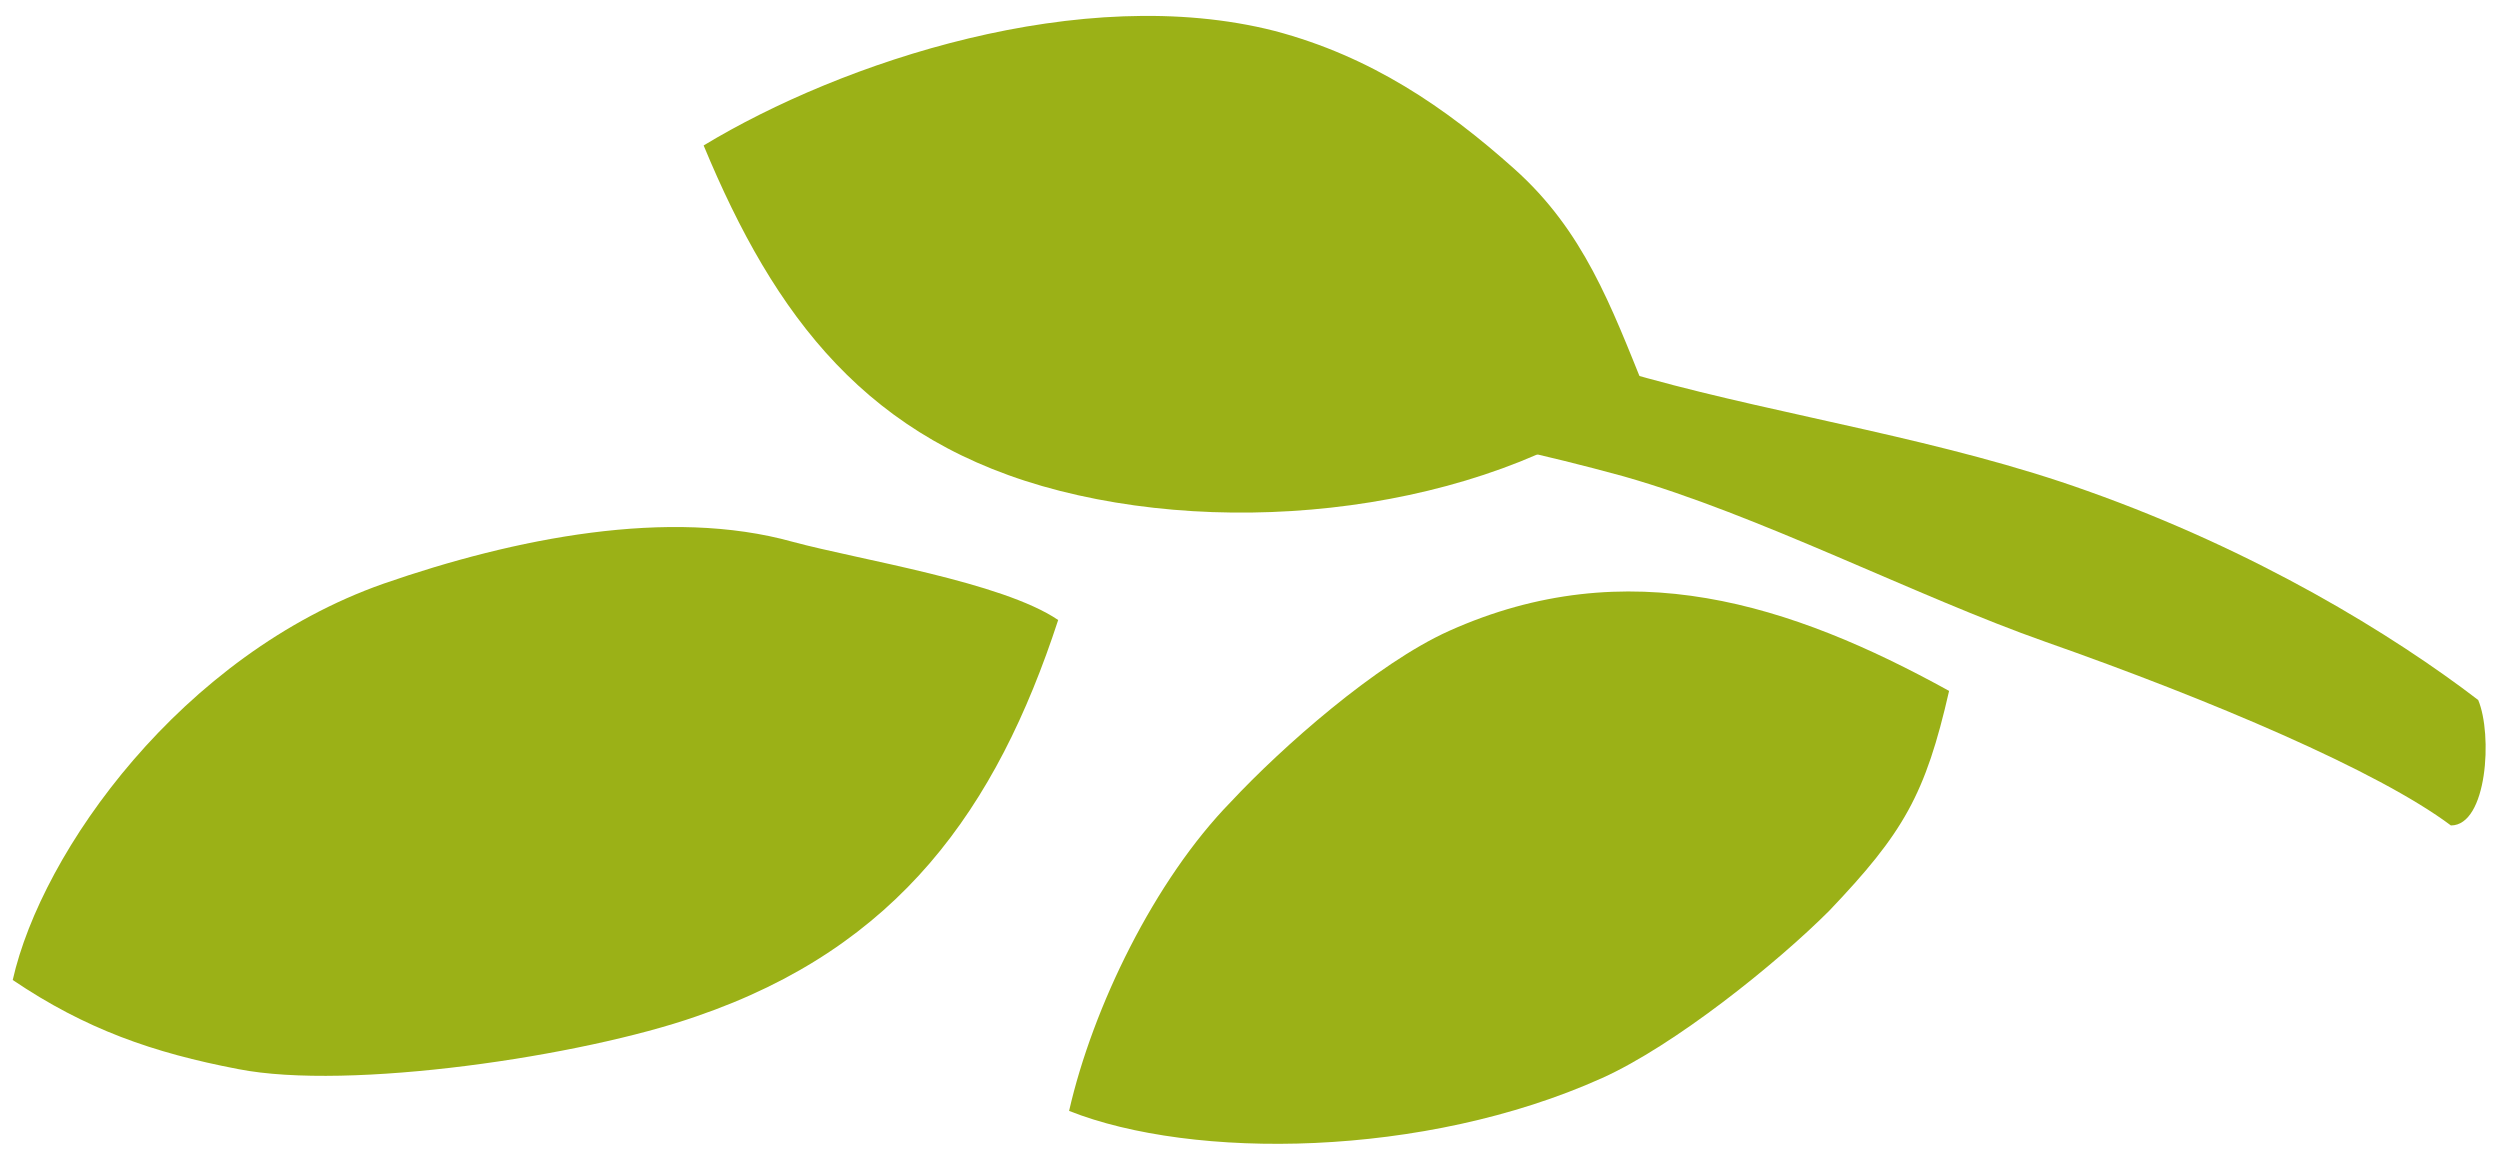
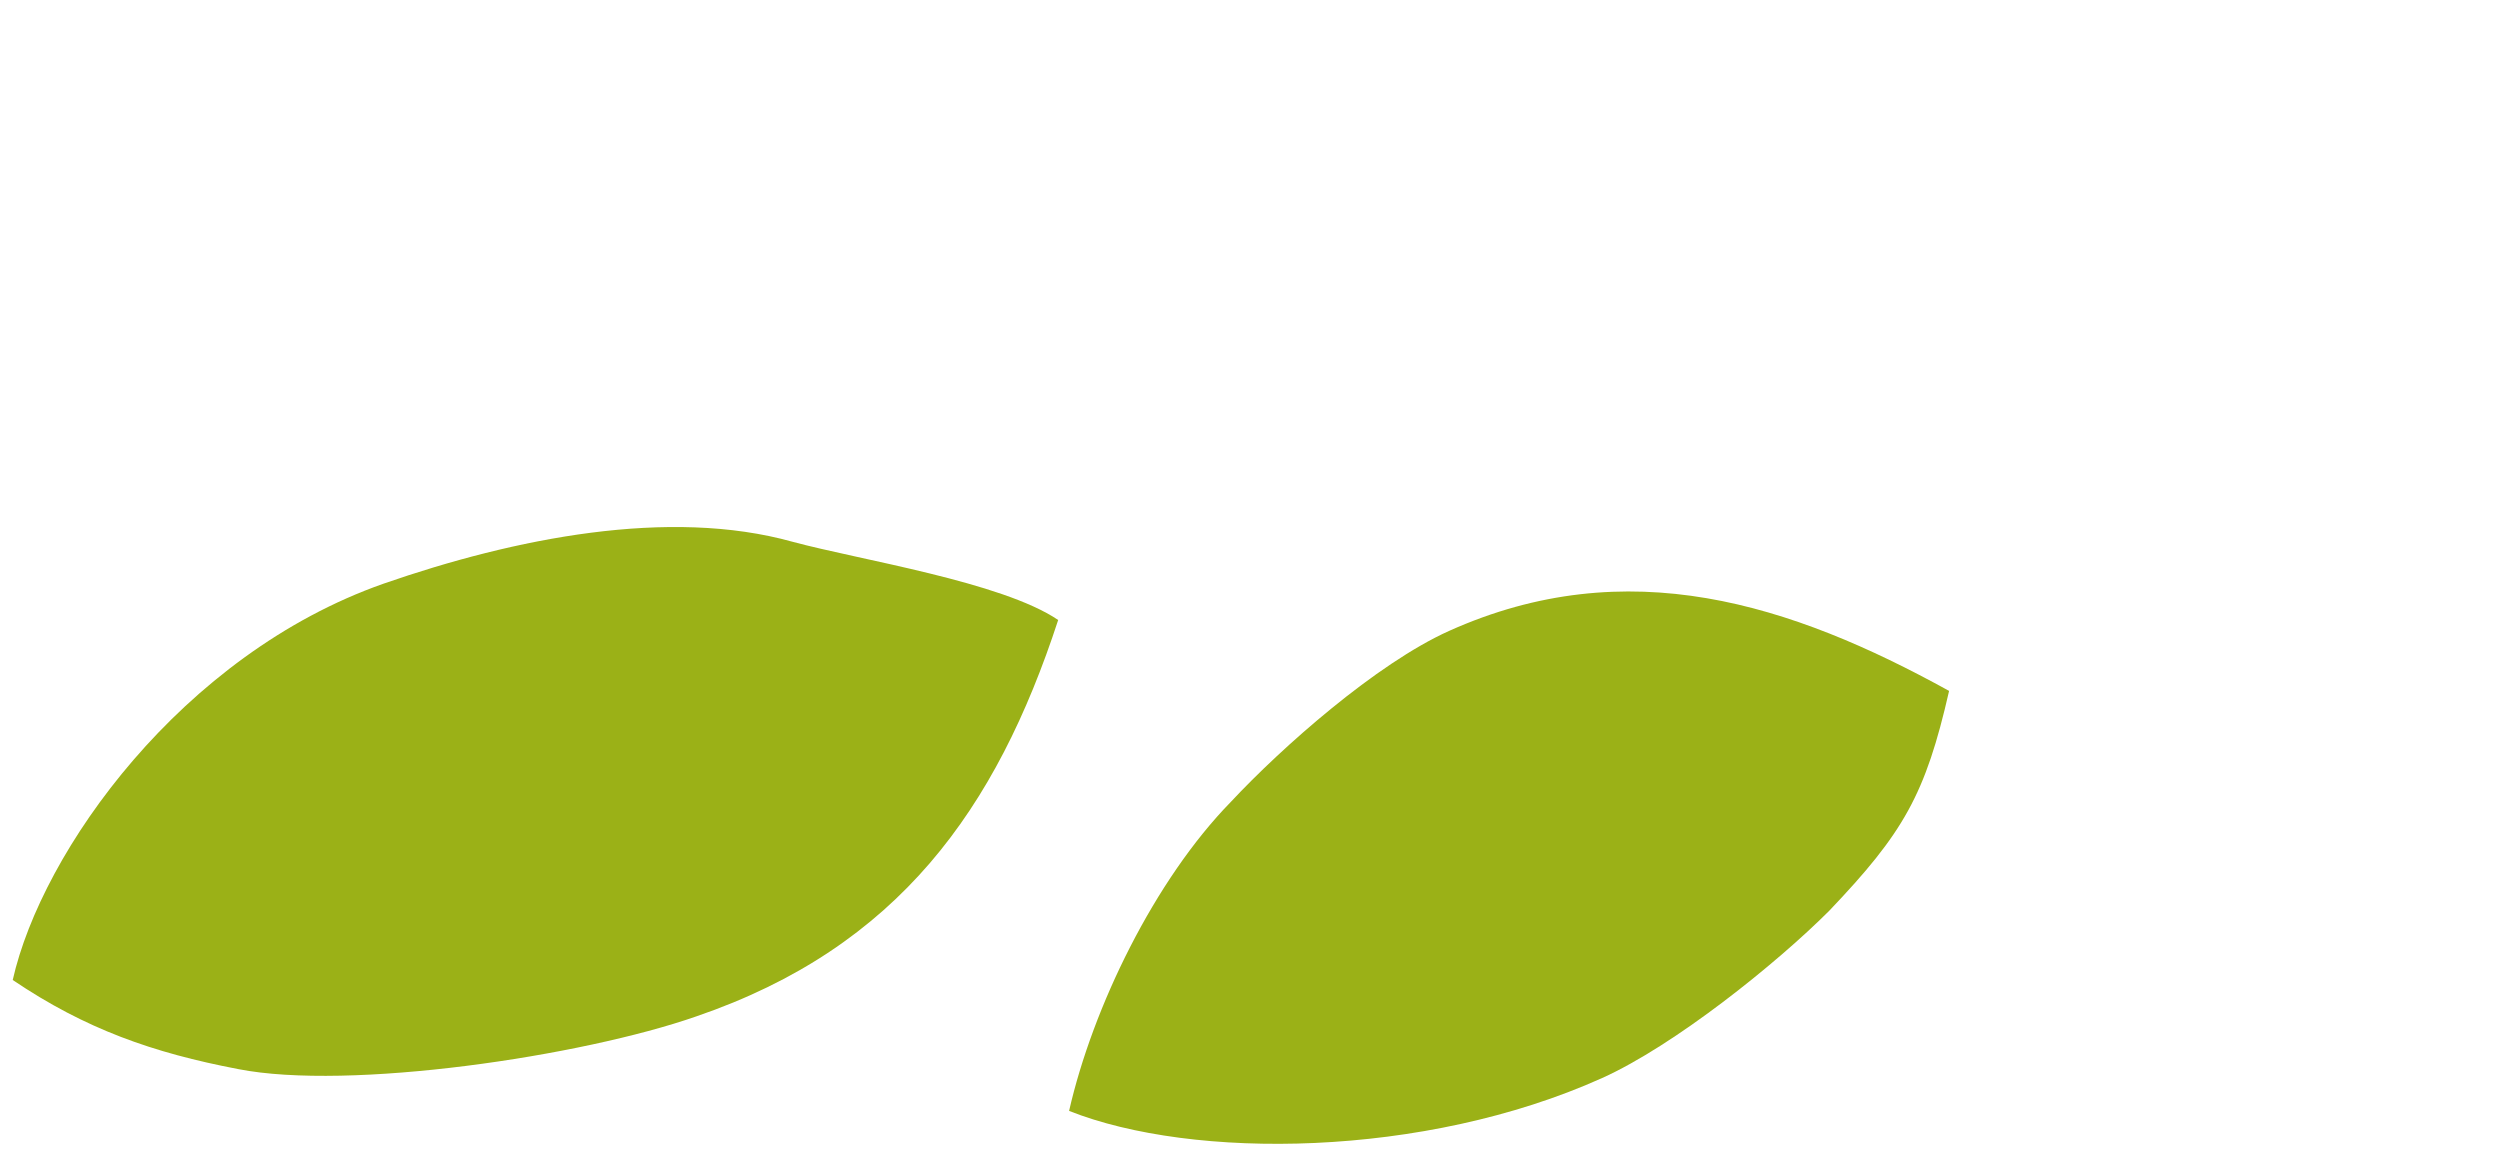
<svg xmlns="http://www.w3.org/2000/svg" version="1.1" id="Ebene_1" x="0px" y="0px" viewBox="0 0 137.5 63.8" style="enable-background:new 0 0 137.5 63.8;" xml:space="preserve">
  <style type="text/css"> .st0{fill:#9BB117;} </style>
  <g>
    <g>
-       <path class="st0" d="M134.8,45.4c-4-3-13.2-6.9-22.3-10.1c-7.1-2.5-15.8-7-23.2-9.1c-9.1-2.5-14.7-3-19.8-4.2 c-1.3-1.5-4.6-7.1-3.3-8.5c2.3,0.5,12.5,4,24.4,7.3c7.6,2.1,16.4,3.4,24.2,6.2c9.3,3.3,16.8,7.9,21.5,11.5 C137.1,40.4,136.8,45.4,134.8,45.4z" />
-     </g>
+       </g>
    <g>
      <g>
        <g>
          <path class="st0" d="M21.1,32.1c7.2-2.5,15.7-4.2,22.5-2.3c3.7,1,11.5,2.2,14.6,4.3c-3.4,10.4-8.8,18-19.9,21.8 c-6.3,2.2-19.1,4.1-25.2,2.9c-4.7-0.9-8.4-2.2-12.4-4.9C2.3,46.8,10,36,21.1,32.1z" />
        </g>
      </g>
    </g>
    <g>
      <g>
-         <path class="st0" d="M70.1,1.7c5.3,1.4,9.4,4.2,13.2,7.6c3.8,3.4,5.3,7.5,7.2,12.2c-8,6.3-21.6,8.2-32.2,5.5S42.6,17.4,38.7,8 C46.3,3.4,59.5-1,70.1,1.7z" />
-       </g>
+         </g>
    </g>
    <g>
      <g>
        <path class="st0" d="M88.1,59.3c-9.8,4.4-22.5,4.5-29.3,1.8c1.3-5.7,4.7-12.7,8.9-17c2.8-3,8-7.6,12-9.4 c9.8-4.4,18.8-1.5,27.5,3.3c-1.3,5.7-2.5,7.8-6.6,12.1C97.7,53,92.1,57.5,88.1,59.3z" />
      </g>
    </g>
  </g>
</svg>